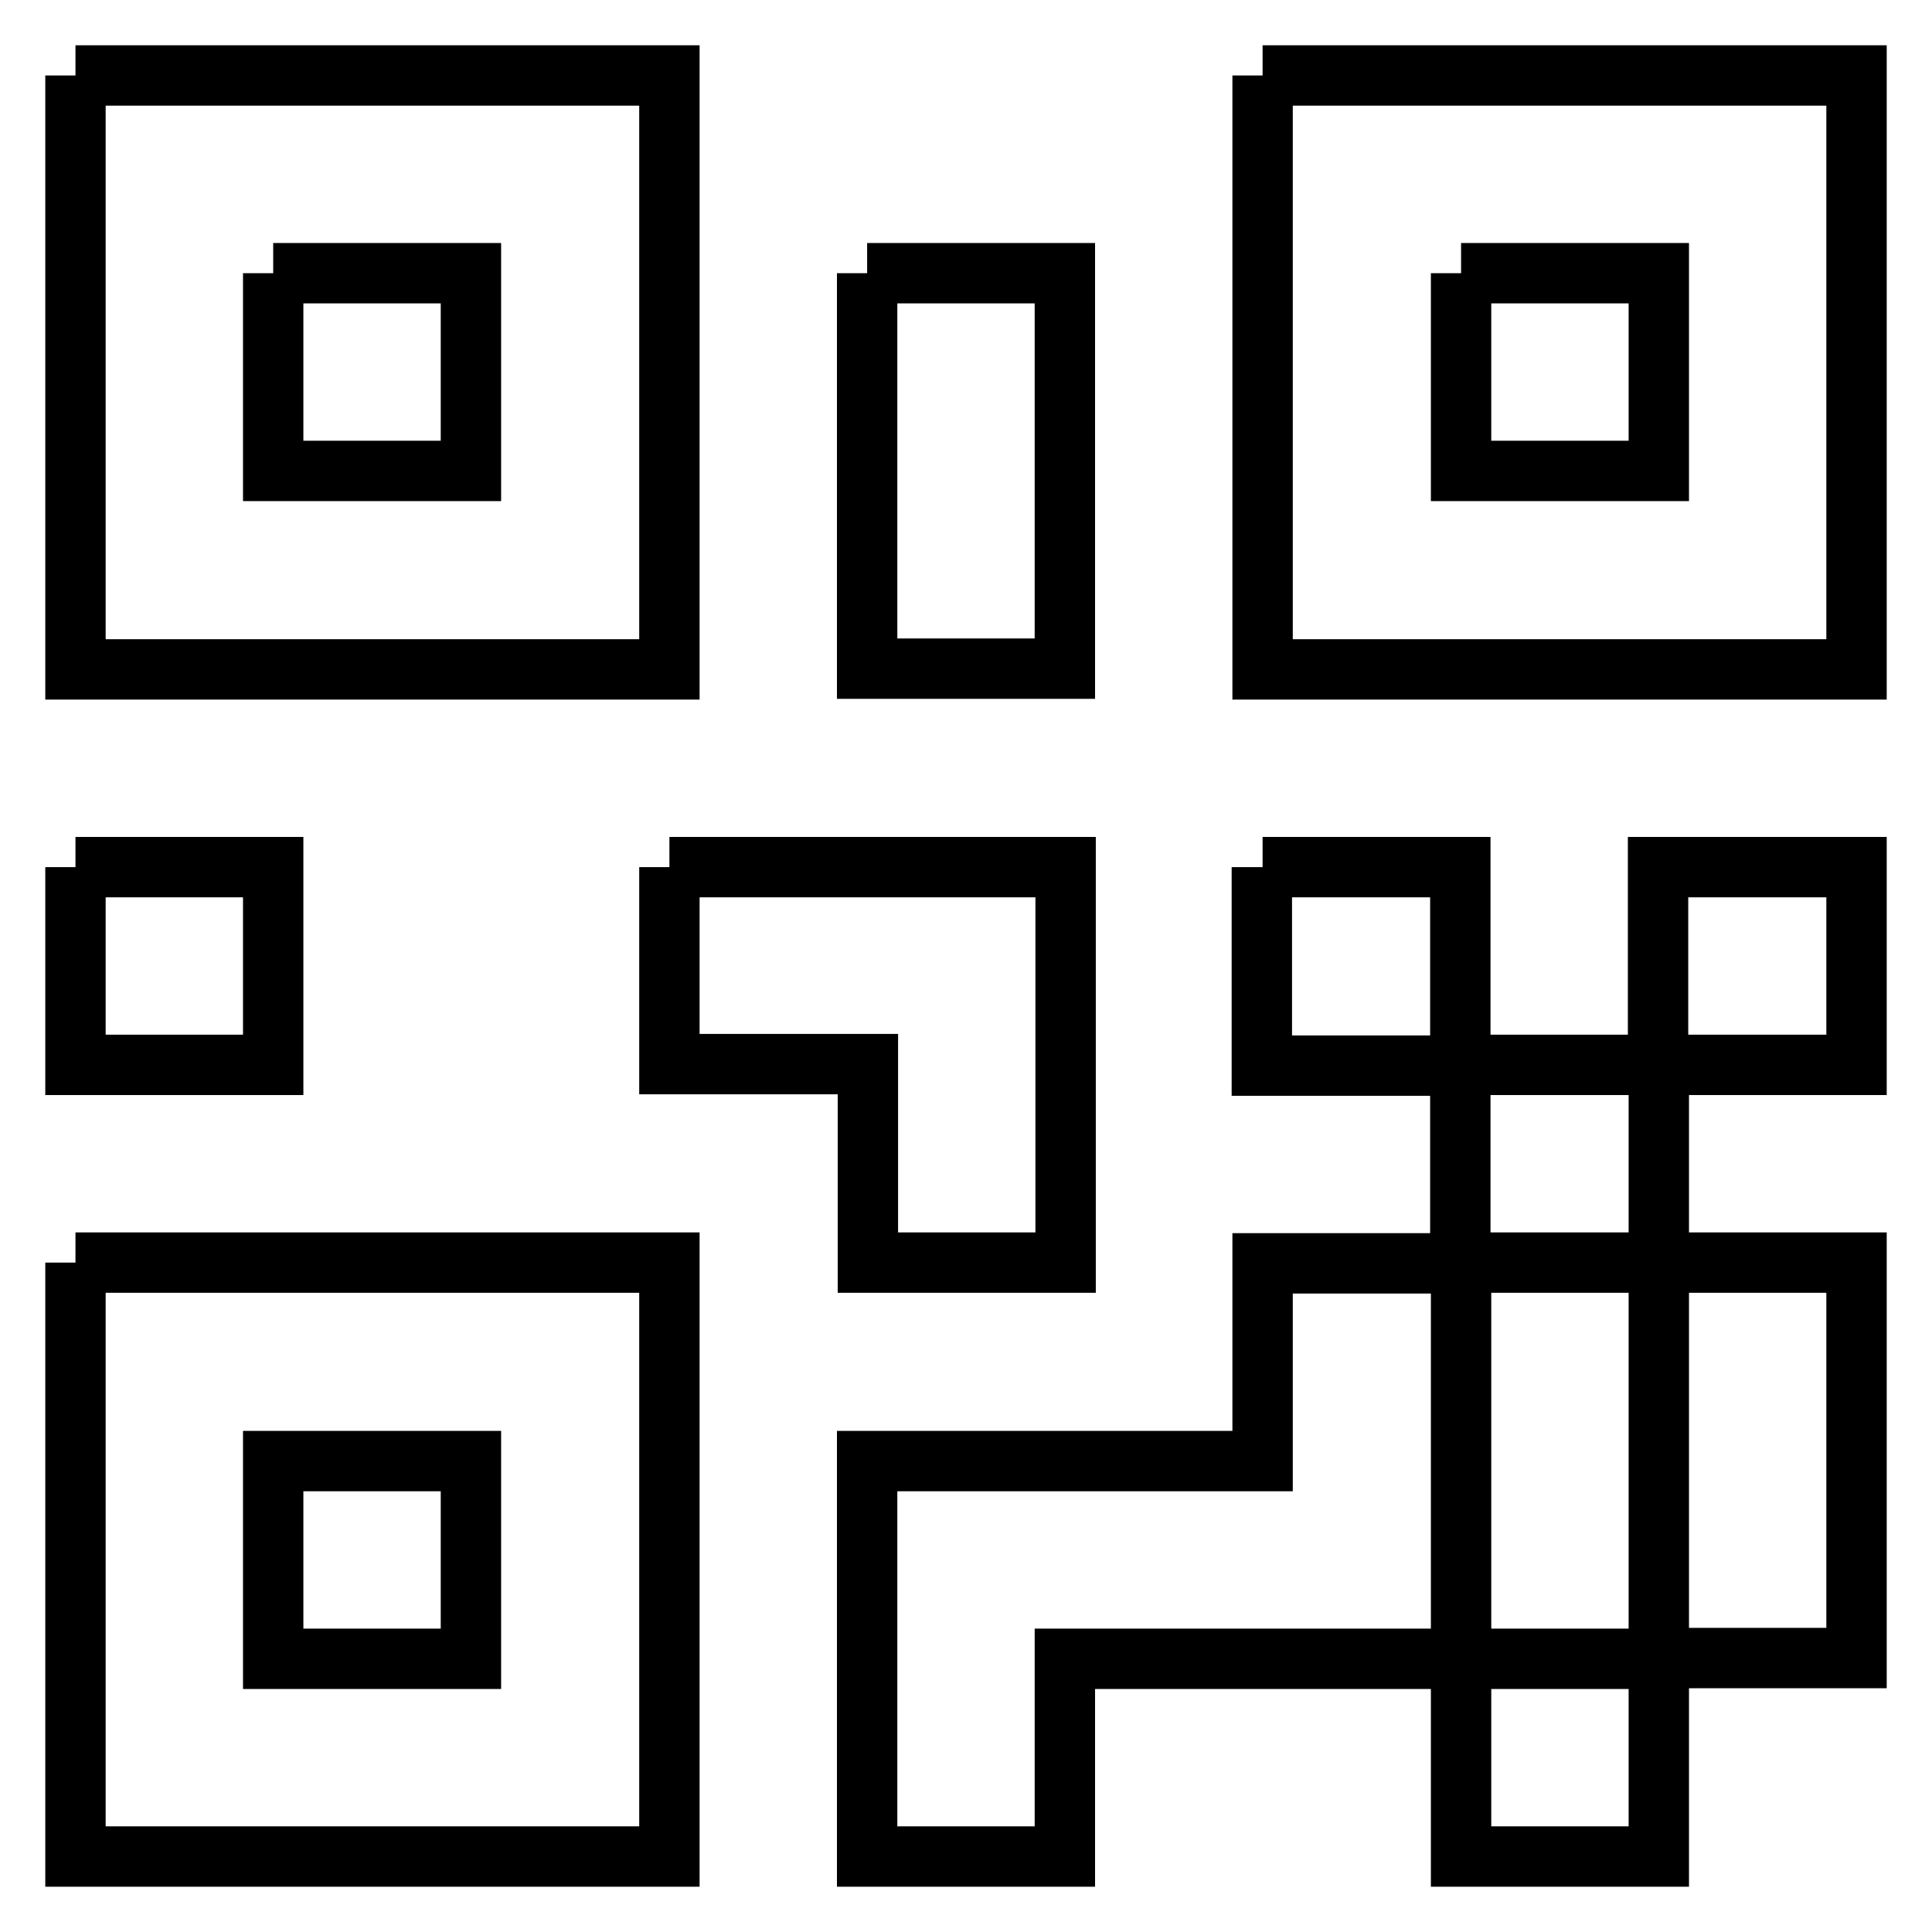
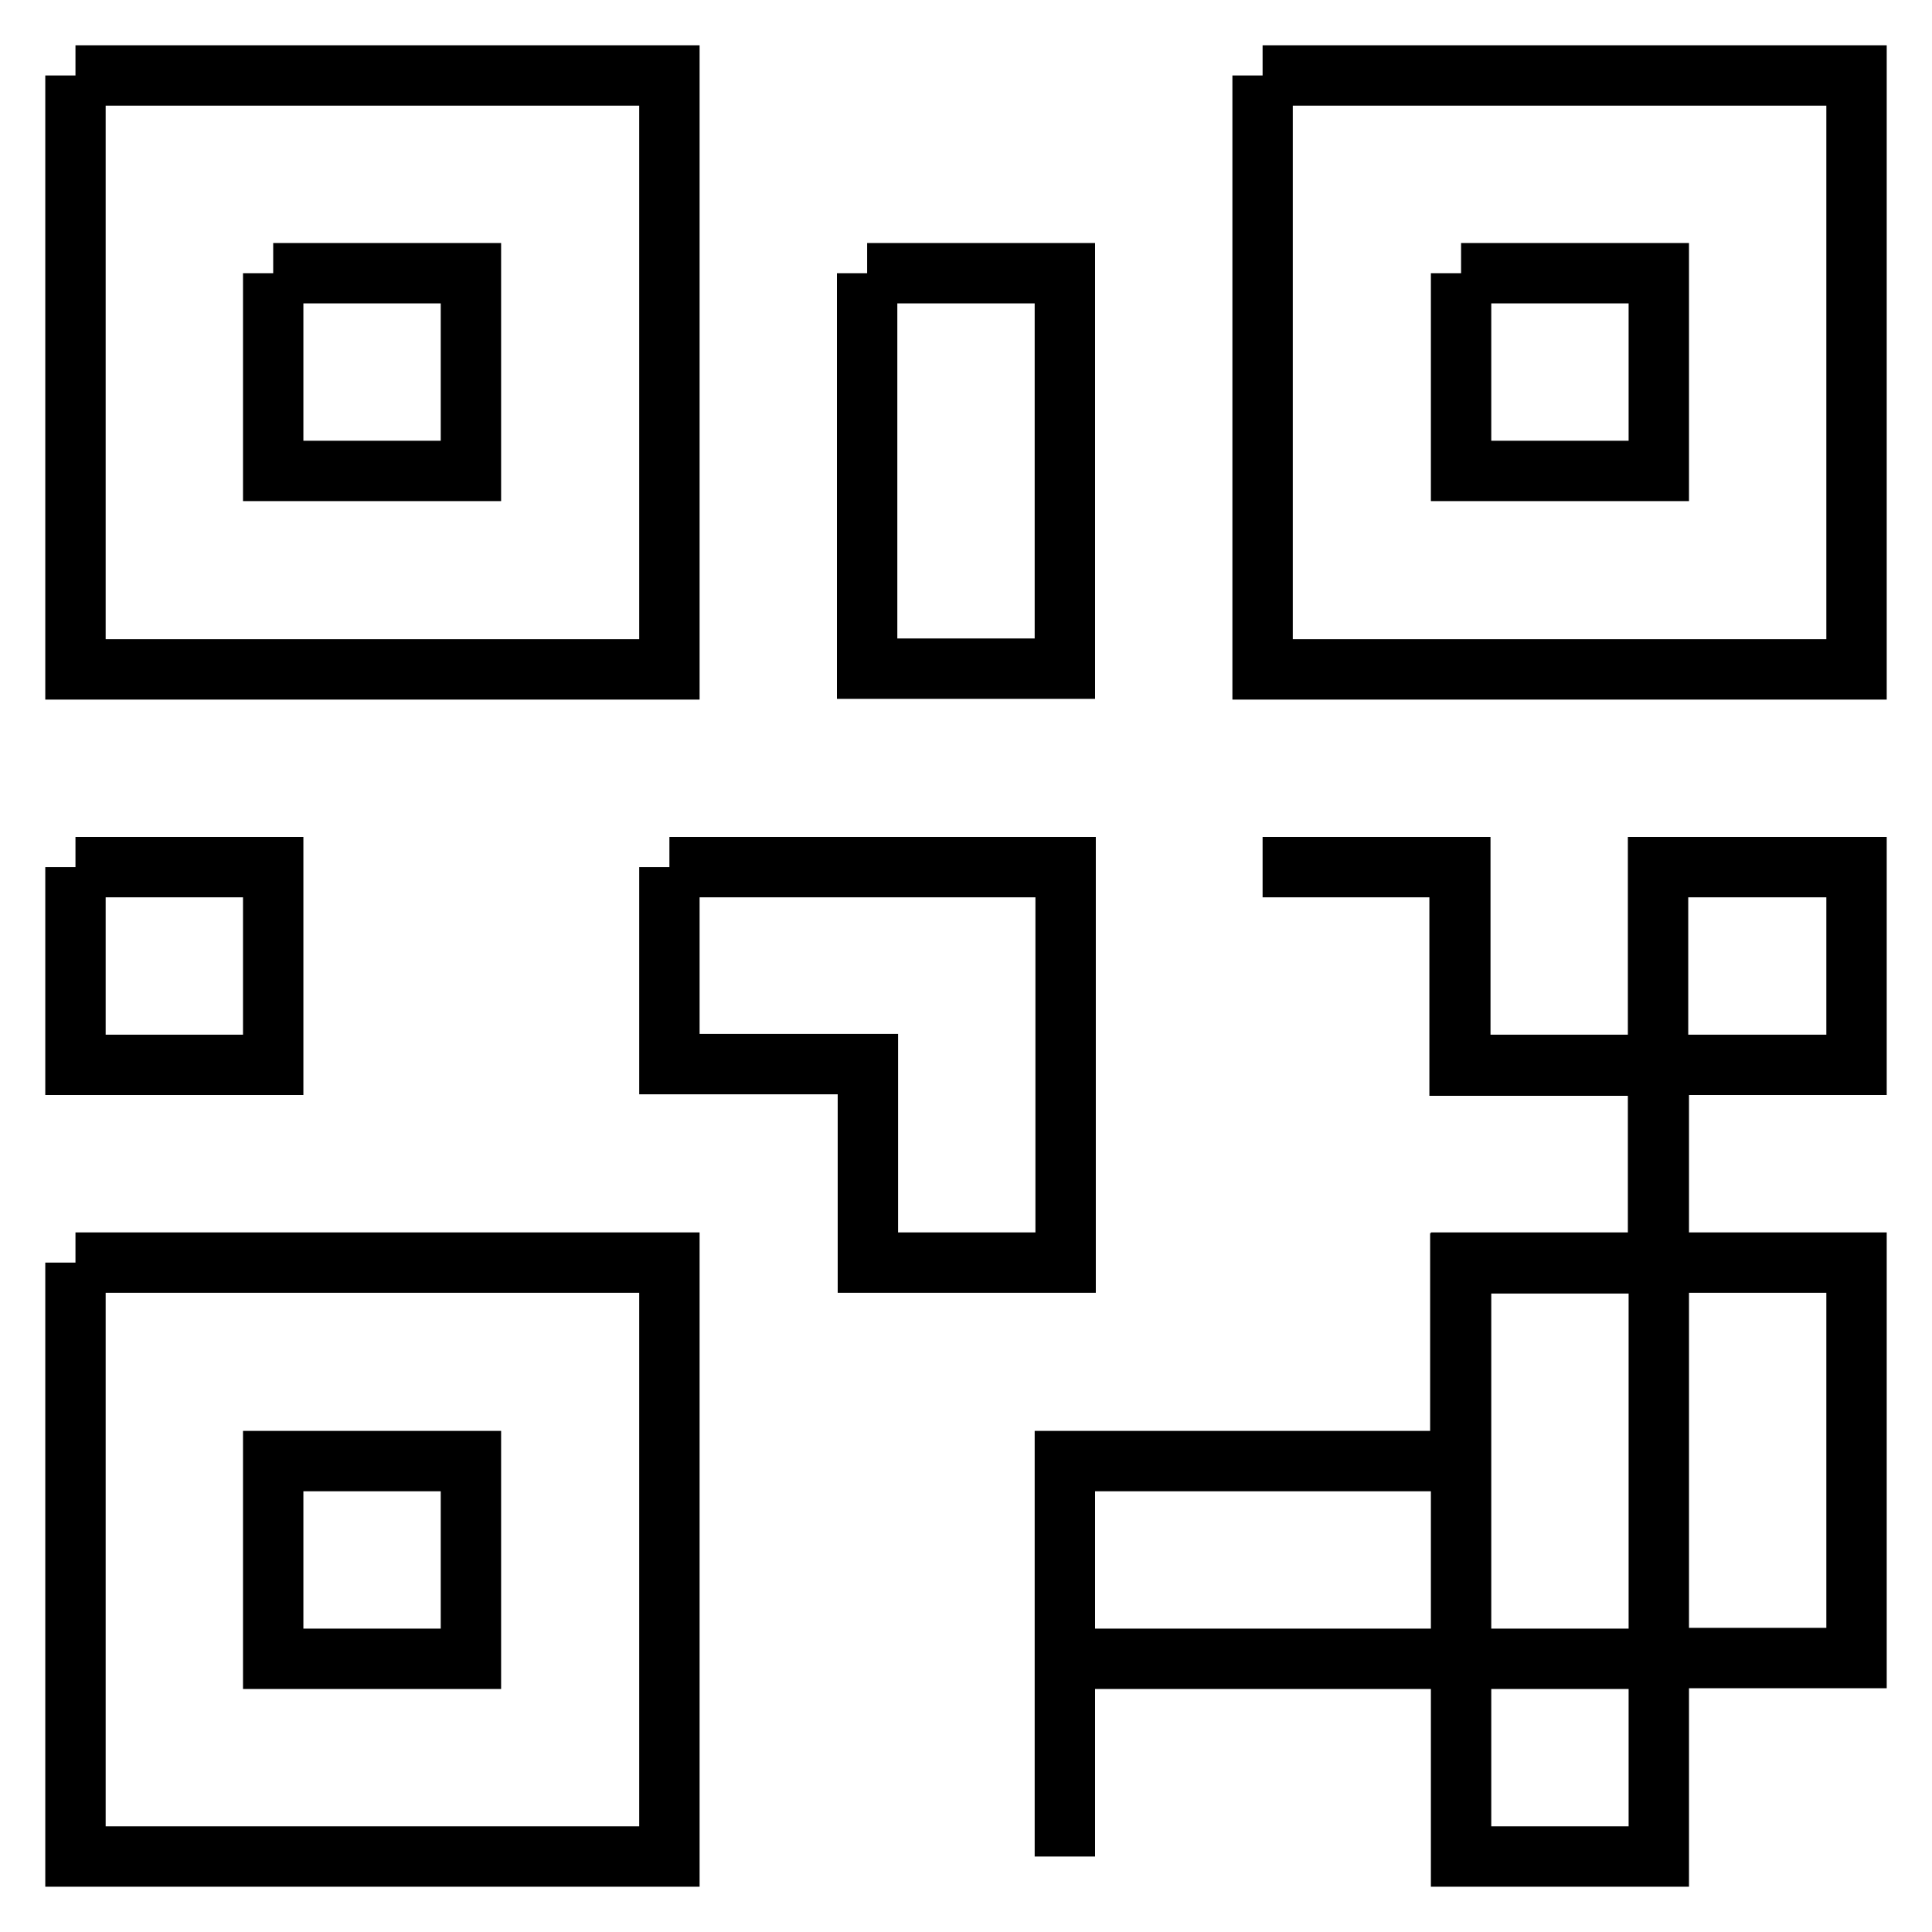
<svg xmlns="http://www.w3.org/2000/svg" version="1.1" x="0px" y="0px" viewBox="0 0 256 256" enable-background="new 0 0 256 256" xml:space="preserve">
  <g>
    <g>
-       <path stroke-width="8" fill-opacity="0" stroke="#000000" d="M10,114.9h26.2v26.2H10V114.9 M114.9,36.2h26.2v52.4h-26.2V36.2 M88.7,114.9h52.5v52.4h-26.2v-26.3H88.7V114.9 M167.3,114.9h26.2v26.2h26.2v-26.2H246v26.2h-26.2v26.2H246v52.4h-26.2V246h-26.2v-26.2h-52.5V246h-26.2v-52.4h52.4v-26.2h26.2v-26.2h-26.3V114.9 M219.8,219.8v-52.5h-26.2v52.5H219.8 M167.3,10H246v78.7h-78.7V10 M193.6,36.2v26.2h26.2V36.2H193.6 M10,10h78.7v78.7H10V10 M36.2,36.2v26.2h26.2V36.2H36.2 M10,167.3h78.7V246H10V167.3 M36.2,193.6v26.2h26.2v-26.2H36.2z" />
+       <path stroke-width="8" fill-opacity="0" stroke="#000000" d="M10,114.9h26.2v26.2H10V114.9 M114.9,36.2h26.2v52.4h-26.2V36.2 M88.7,114.9h52.5v52.4h-26.2v-26.3H88.7V114.9 M167.3,114.9h26.2v26.2h26.2v-26.2H246v26.2h-26.2v26.2H246v52.4h-26.2V246h-26.2v-26.2h-52.5V246v-52.4h52.4v-26.2h26.2v-26.2h-26.3V114.9 M219.8,219.8v-52.5h-26.2v52.5H219.8 M167.3,10H246v78.7h-78.7V10 M193.6,36.2v26.2h26.2V36.2H193.6 M10,10h78.7v78.7H10V10 M36.2,36.2v26.2h26.2V36.2H36.2 M10,167.3h78.7V246H10V167.3 M36.2,193.6v26.2h26.2v-26.2H36.2z" />
    </g>
  </g>
</svg>